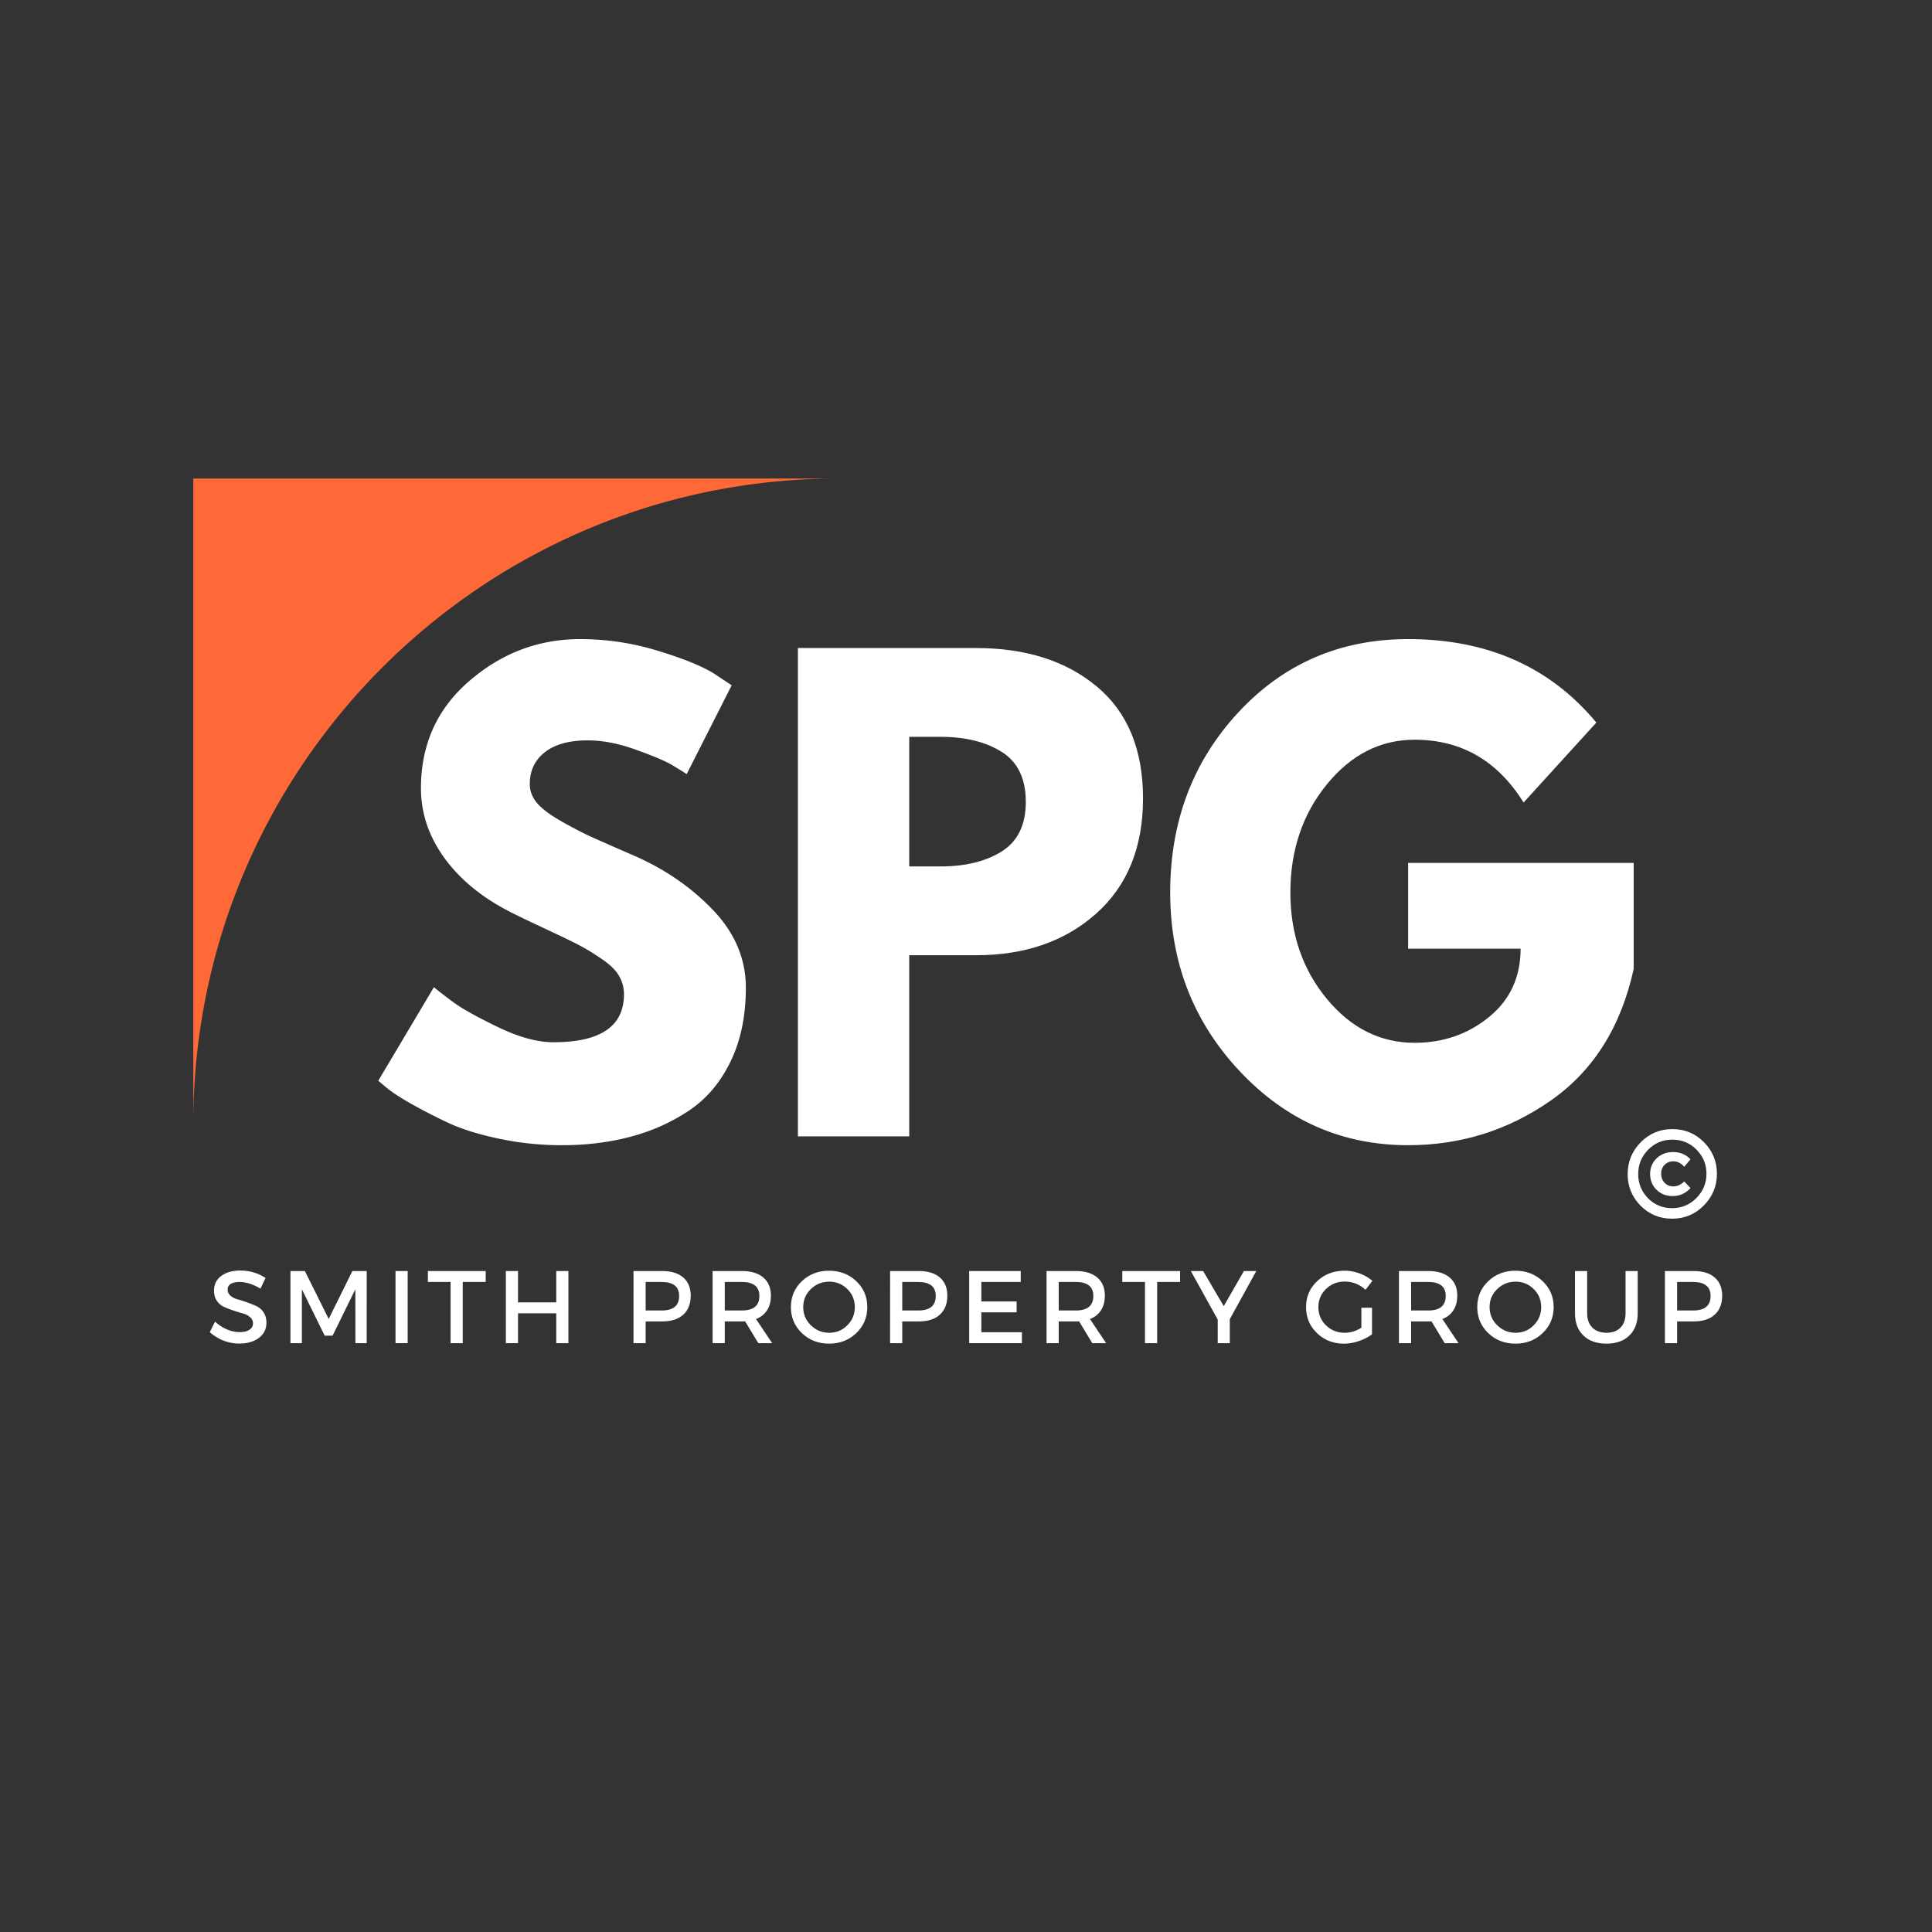
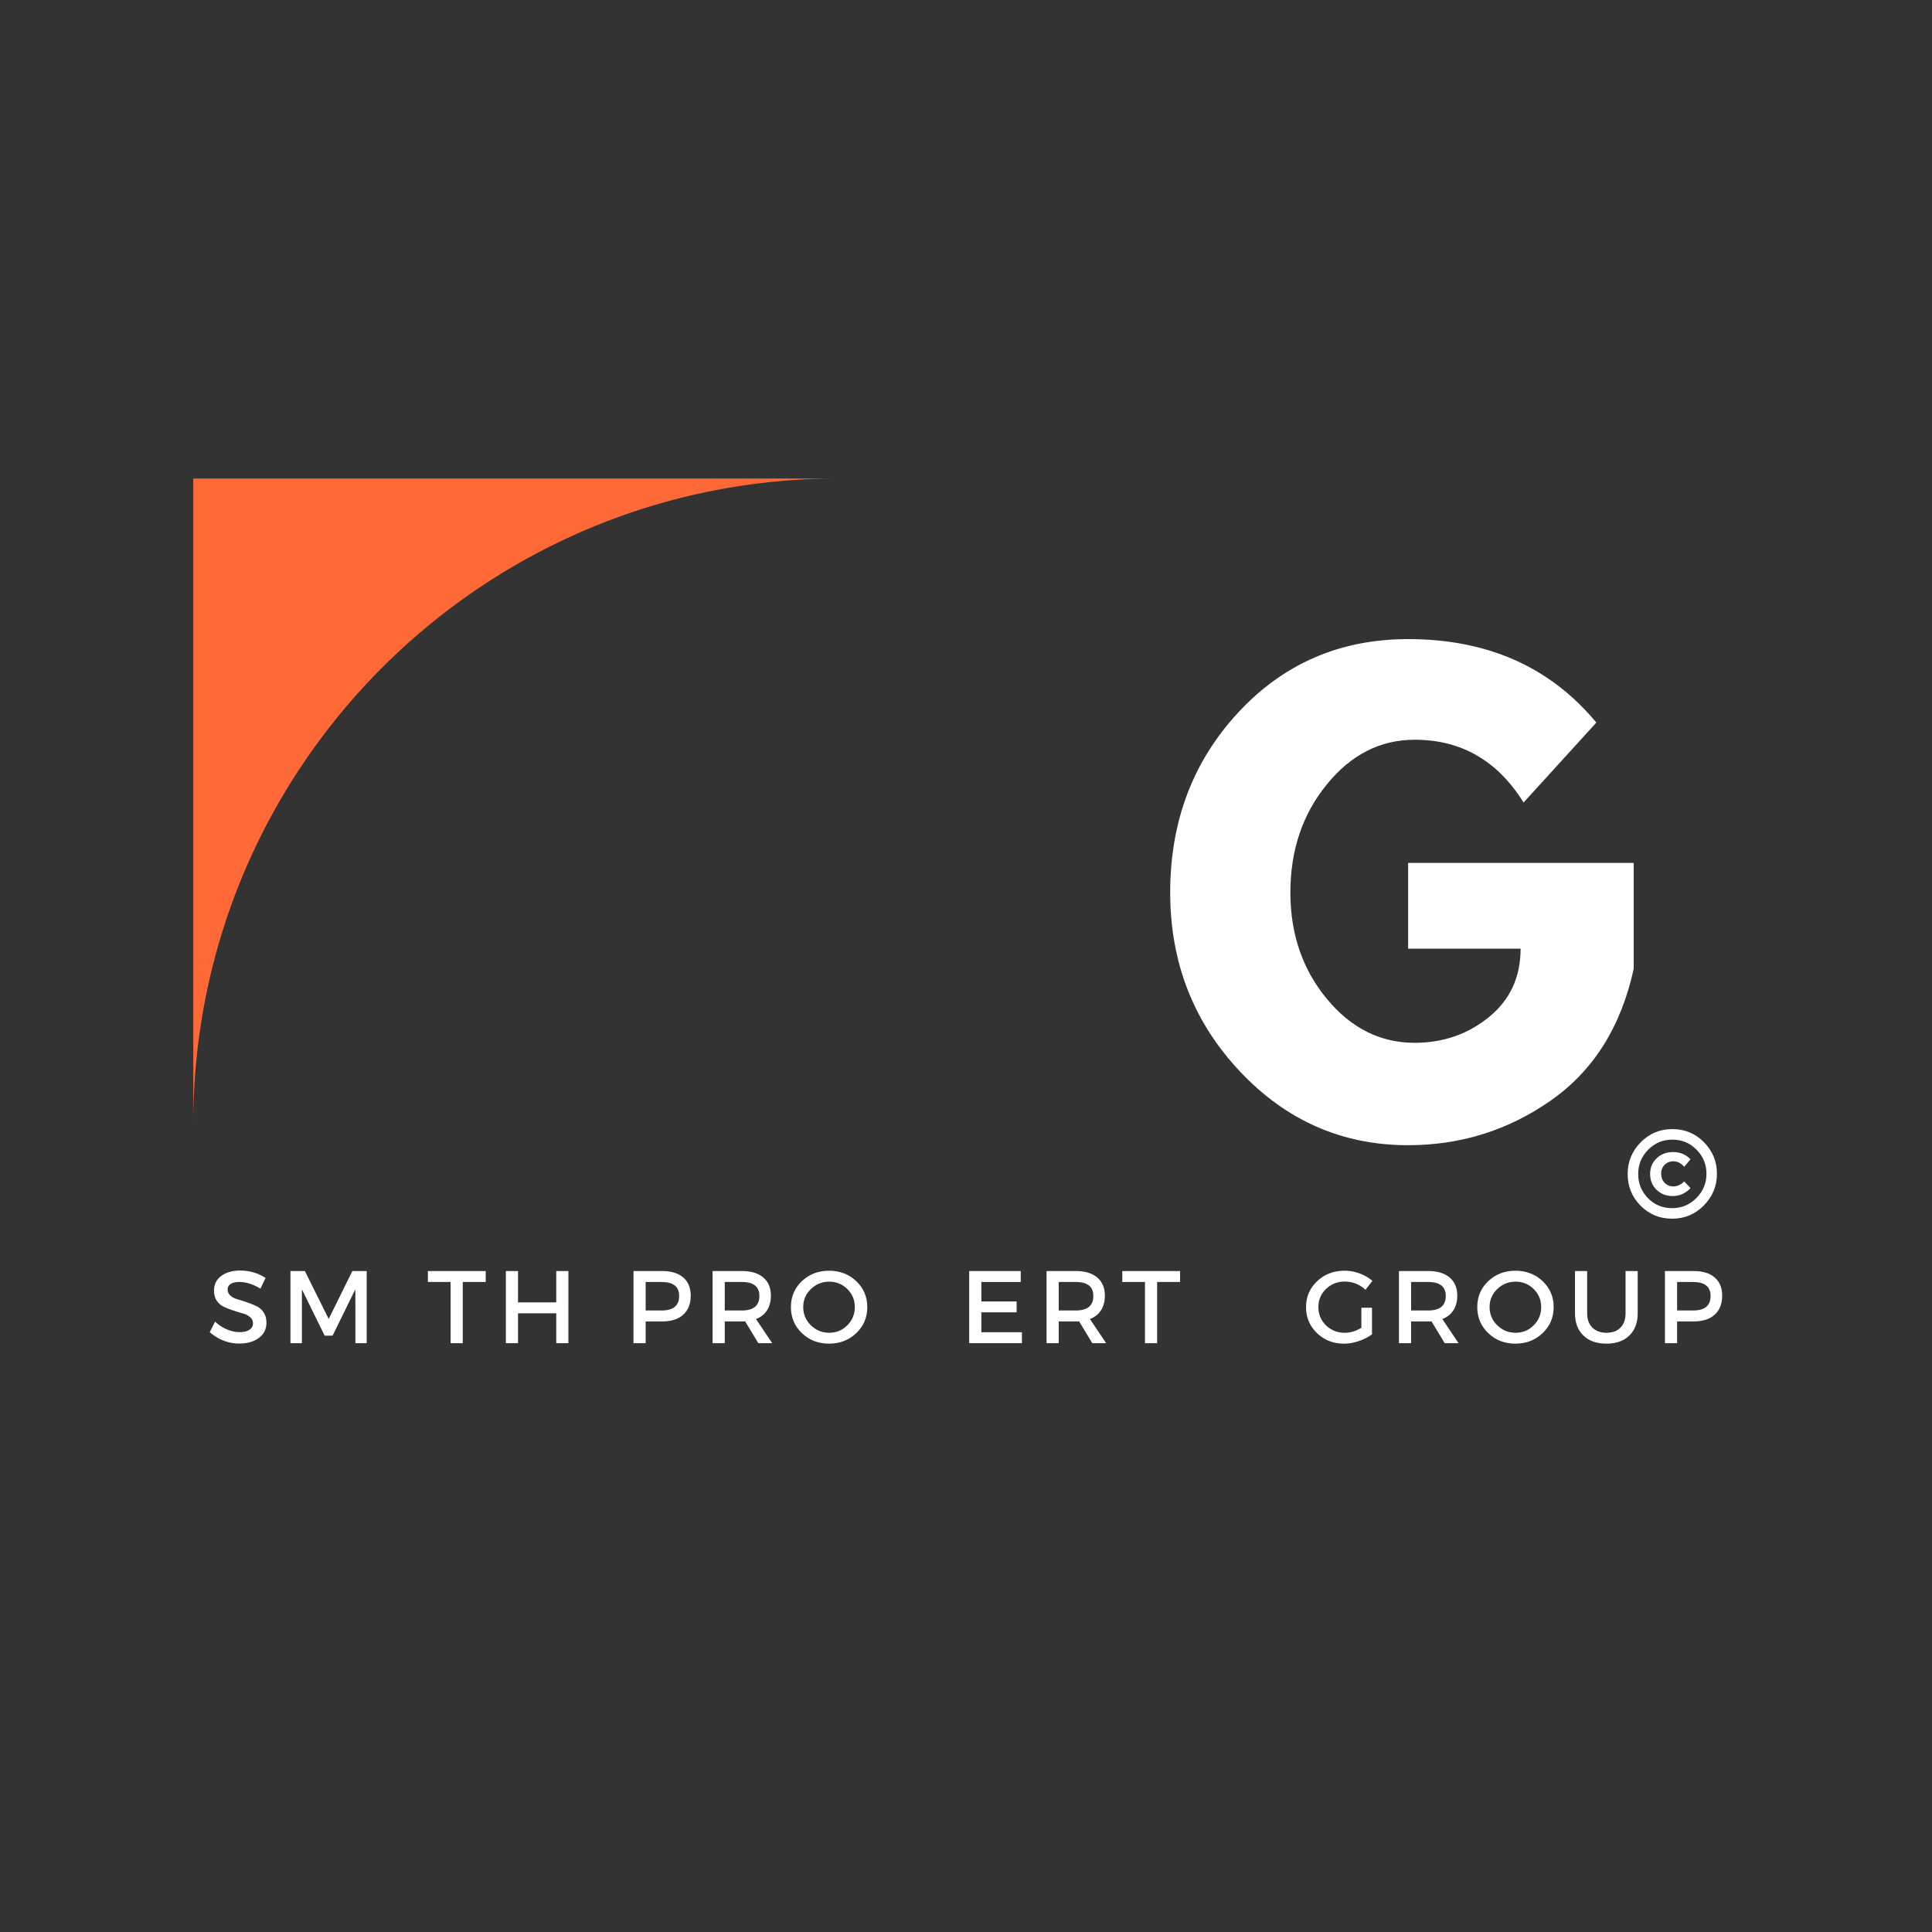
<svg xmlns="http://www.w3.org/2000/svg" width="500" height="500" version="1.2" viewBox="0 0 375 375">
  <rect x="0" y="0" width="375" height="375" fill="#333333" stroke="none" />
  <defs>
    <clipPath id="a">
      <path d="M37.5 92.875h125.25v125.25H37.5Zm0 0" />
    </clipPath>
  </defs>
  <g clip-path="url(#a)">
    <path d="M37.516 92.875h125.218c-4.27 0-8.527.215-12.777.645-4.176.425-8.32 1.058-12.437 1.898a126.72 126.72 0 0 0-12 3.086 124.896 124.896 0 0 0-32.785 15.762 126.173 126.173 0 0 0-18.536 15.293 125.51 125.51 0 0 0-15.293 18.539 124.732 124.732 0 0 0-11.55 21.273 124.336 124.336 0 0 0-7.297 23.512 125.907 125.907 0 0 0-1.899 12.437c-.43 4.258-.644 8.524-.644 12.805Zm0 0" style="stroke:none;fill-rule:nonzero;fill:#ff6937;fill-opacity:1" />
  </g>
  <g style="fill:#fff;fill-opacity:1">
-     <path d="M41.813-96.516c5.132 0 10.148.75 15.046 2.25 4.907 1.493 8.547 2.965 10.922 4.422l3.453 2.297L62.5-70.313a72.77 72.77 0 0 0-2.875-1.78c-1.219-.727-3.516-1.704-6.89-2.923-3.376-1.226-6.516-1.843-9.422-1.843-3.606 0-6.387.765-8.344 2.296-1.95 1.532-2.922 3.602-2.922 6.204 0 1.304.457 2.511 1.375 3.625.926 1.105 2.5 2.293 4.719 3.562 2.218 1.262 4.172 2.277 5.859 3.047 1.688.762 4.29 1.906 7.813 3.438 6.124 2.605 11.347 6.148 15.671 10.624 4.332 4.481 6.5 9.555 6.5 15.22 0 5.437-.98 10.187-2.937 14.25-1.95 4.062-4.625 7.245-8.031 9.546-3.407 2.293-7.18 3.992-11.313 5.094-4.137 1.113-8.617 1.672-13.437 1.672-4.149 0-8.211-.422-12.188-1.266-3.98-.832-7.312-1.879-10-3.14a109.95 109.95 0 0 1-7.234-3.735c-2.149-1.226-3.715-2.266-4.703-3.11l-1.5-1.265 10.796-18.156c.926.773 2.192 1.75 3.797 2.937 1.602 1.188 4.453 2.778 8.547 4.766 4.102 1.992 7.727 2.984 10.875 2.984 9.114 0 13.672-3.101 13.672-9.312 0-1.3-.328-2.504-.984-3.61-.649-1.113-1.797-2.222-3.453-3.328-1.649-1.113-3.102-1.992-4.36-2.64-1.261-.657-3.328-1.657-6.203-3-2.875-1.344-5-2.36-6.375-3.047-5.75-2.832-10.195-6.375-13.328-10.625-3.137-4.25-4.703-8.828-4.703-13.734 0-8.5 3.133-15.446 9.406-20.844 6.281-5.406 13.442-8.11 21.485-8.11Zm0 0" style="stroke:none" transform="translate(70.784 220.565)" />
-   </g>
+     </g>
  <g style="fill:#fff;fill-opacity:1">
-     <path d="M6.89-94.781h34.58c9.656 0 17.468 2.492 23.437 7.469 5.977 4.98 8.969 12.218 8.969 21.718 0 9.492-3.027 16.938-9.078 22.344-6.055 5.398-13.828 8.094-23.328 8.094H28.5V0H6.89Zm21.61 42.39h6.078c4.82 0 8.785-.972 11.89-2.922 3.102-1.957 4.657-5.156 4.657-9.593 0-4.52-1.555-7.754-4.656-9.703-3.106-1.957-7.07-2.938-11.89-2.938H28.5Zm0 0" style="stroke:none" transform="translate(147.983 220.565)" />
-   </g>
+     </g>
  <g style="fill:#fff;fill-opacity:1">
    <path d="M92.61-53.078v20.562c-2.462 11.262-7.825 19.782-16.094 25.563-8.274 5.781-17.5 8.672-27.688 8.672-12.793 0-23.687-4.785-32.687-14.36-9-9.57-13.5-21.132-13.5-34.687 0-13.79 4.398-25.438 13.203-34.938 8.812-9.5 19.804-14.25 32.984-14.25 15.395 0 27.57 5.403 36.531 16.204L71.234-64.797c-5.054-8.125-12.101-12.187-21.14-12.187-6.668 0-12.356 2.898-17.063 8.687-4.71 5.781-7.062 12.774-7.062 20.969 0 8.043 2.351 14.918 7.062 20.625 4.707 5.7 10.395 8.547 17.063 8.547 5.508 0 10.312-1.66 14.406-4.985 4.102-3.332 6.156-7.757 6.156-13.28H48.828v-16.657Zm0 0" style="stroke:none" transform="translate(224.492 220.565)" />
  </g>
  <g style="fill:#fff;fill-opacity:1">
    <path d="M6.438-14.094c1.812 0 3.445.48 4.906 1.438l-.985 2.078c-1.43-.863-2.793-1.297-4.093-1.297-.711 0-1.266.125-1.672.375-.407.25-.61.61-.61 1.078 0 .469.18.871.547 1.203.375.324.844.563 1.407.719.562.148 1.164.34 1.812.578.656.23 1.266.477 1.828.734a3.357 3.357 0 0 1 1.39 1.22c.364.554.548 1.226.548 2.015 0 1.219-.493 2.2-1.47 2.937-.98.73-2.25 1.094-3.812 1.094a8.282 8.282 0 0 1-3.093-.594A8.792 8.792 0 0 1 .516-2.14l1.03-2.046A7.642 7.642 0 0 0 3.86-2.673c.852.356 1.66.531 2.422.531.82 0 1.461-.148 1.922-.453.469-.3.703-.719.703-1.25a1.53 1.53 0 0 0-.562-1.203c-.375-.332-.844-.57-1.406-.719a37.85 37.85 0 0 1-1.829-.562 20.919 20.919 0 0 1-1.812-.703A3.339 3.339 0 0 1 1.89-8.22c-.368-.55-.547-1.21-.547-1.984 0-1.188.46-2.129 1.39-2.828.938-.707 2.172-1.063 3.704-1.063Zm0 0" style="stroke:none" transform="translate(40.198 260.707)" />
  </g>
  <g style="fill:#fff;fill-opacity:1">
    <path d="M16.64 0h-2.187l-.015-10.453-4.422 9H8.484l-4.421-9V0h-2.22v-14h2.798l4.625 9.297L13.859-14h2.782Zm0 0" style="stroke:none" transform="translate(54.534 260.707)" />
  </g>
  <g style="fill:#fff;fill-opacity:1">
-     <path d="M4.203 0h-2.36v-14h2.36Zm0 0" style="stroke:none" transform="translate(74.928 260.707)" />
-   </g>
+     </g>
  <g style="fill:#fff;fill-opacity:1">
    <path d="M11.406-11.875H6.953V0h-2.36v-11.875H.189V-14h11.218Zm0 0" style="stroke:none" transform="translate(82.866 260.707)" />
  </g>
  <g style="fill:#fff;fill-opacity:1">
    <path d="M13.984 0h-2.359v-5.797H4.203V0h-2.36v-14h2.36v6.078h7.422V-14h2.36Zm0 0" style="stroke:none" transform="translate(96.343 260.707)" />
  </g>
  <g style="fill:#fff;fill-opacity:1">
    <path d="M1.844-14h5.578c1.758 0 3.117.418 4.078 1.25.969.836 1.453 2.012 1.453 3.531 0 1.586-.484 2.813-1.453 3.688-.96.875-2.32 1.312-4.078 1.312H4.203V0h-2.36Zm2.36 2.125v5.531h3.109c2.257 0 3.39-.937 3.39-2.812 0-1.813-1.133-2.719-3.39-2.719Zm0 0" style="stroke:none" transform="translate(121.116 260.707)" />
  </g>
  <g style="fill:#fff;fill-opacity:1">
    <path d="M10.719 0 8.156-4.234a8.593 8.593 0 0 1-.64.015H4.203V0h-2.36v-14h5.673c1.789 0 3.175.418 4.156 1.25.988.836 1.484 2.012 1.484 3.531 0 1.117-.25 2.063-.75 2.844-.5.773-1.215 1.336-2.14 1.688L13.406 0ZM4.203-6.344h3.313c2.27 0 3.406-.937 3.406-2.812 0-1.813-1.137-2.719-3.406-2.719H4.203Zm0 0" style="stroke:none" transform="translate(136.472 260.707)" />
  </g>
  <g style="fill:#fff;fill-opacity:1">
    <path d="M2.813-12.031c1.425-1.352 3.187-2.031 5.28-2.031 2.095 0 3.852.68 5.282 2.03C14.801-10.675 15.515-9 15.515-7s-.714 3.684-2.14 5.047C11.945-.586 10.187.094 8.094.094 6 .094 4.238-.586 2.813-1.953 1.395-3.316.687-5 .687-7c0-2 .708-3.676 2.125-5.031Zm5.312.094c-1.387 0-2.574.48-3.563 1.437-.992.95-1.484 2.117-1.484 3.5 0 1.387.492 2.563 1.485 3.531 1 .969 2.187 1.453 3.562 1.453s2.547-.484 3.516-1.453c.968-.969 1.453-2.144 1.453-3.531 0-1.383-.485-2.55-1.453-3.5-.97-.957-2.141-1.438-3.516-1.438Zm0 0" style="stroke:none" transform="translate(152.827 260.707)" />
  </g>
  <g style="fill:#fff;fill-opacity:1">
-     <path d="M1.844-14h5.578c1.758 0 3.117.418 4.078 1.25.969.836 1.453 2.012 1.453 3.531 0 1.586-.484 2.813-1.453 3.688-.96.875-2.32 1.312-4.078 1.312H4.203V0h-2.36Zm2.36 2.125v5.531h3.109c2.257 0 3.39-.937 3.39-2.812 0-1.813-1.133-2.719-3.39-2.719Zm0 0" style="stroke:none" transform="translate(170.922 260.707)" />
-   </g>
+     </g>
  <g style="fill:#fff;fill-opacity:1">
    <path d="M11.844-11.875h-7.64v3.781h6.843v2.11H4.203v3.859h7.875V0H1.844v-14h10Zm0 0" style="stroke:none" transform="translate(186.277 260.707)" />
  </g>
  <g style="fill:#fff;fill-opacity:1">
    <path d="M10.719 0 8.156-4.234a8.593 8.593 0 0 1-.64.015H4.203V0h-2.36v-14h5.673c1.789 0 3.175.418 4.156 1.25.988.836 1.484 2.012 1.484 3.531 0 1.117-.25 2.063-.75 2.844-.5.773-1.215 1.336-2.14 1.688L13.406 0ZM4.203-6.344h3.313c2.27 0 3.406-.937 3.406-2.812 0-1.813-1.137-2.719-3.406-2.719H4.203Zm0 0" style="stroke:none" transform="translate(201.293 260.707)" />
  </g>
  <g style="fill:#fff;fill-opacity:1">
    <path d="M11.406-11.875H6.953V0h-2.36v-11.875H.189V-14h11.218Zm0 0" style="stroke:none" transform="translate(217.648 260.707)" />
  </g>
  <g style="fill:#fff;fill-opacity:1">
-     <path d="M7.578-4.656V0H5.234v-4.578L.016-14h2.39l4 6.813L10.313-14h2.406Zm0 0" style="stroke:none" transform="translate(231.125 260.707)" />
-   </g>
+     </g>
  <g style="fill:#fff;fill-opacity:1">
    <path d="M11.422-6.875h2.062v5.156c-.718.543-1.574.98-2.562 1.313-.98.336-1.938.5-2.875.5-2.074 0-3.82-.68-5.235-2.047C1.395-3.316.688-5 .688-7c0-2 .718-3.676 2.156-5.031 1.437-1.352 3.219-2.031 5.344-2.031.976 0 1.94.18 2.89.53a8.122 8.122 0 0 1 2.485 1.438l-1.344 1.735c-1.149-1.063-2.492-1.594-4.031-1.594-1.43 0-2.637.48-3.626 1.437C3.57-9.555 3.079-8.383 3.079-7c0 1.398.492 2.578 1.485 3.547 1 .96 2.21 1.437 3.64 1.437 1.07 0 2.145-.32 3.219-.968Zm0 0" style="stroke:none" transform="translate(252.82 260.707)" />
  </g>
  <g style="fill:#fff;fill-opacity:1">
    <path d="M10.719 0 8.156-4.234a8.593 8.593 0 0 1-.64.015H4.203V0h-2.36v-14h5.673c1.789 0 3.175.418 4.156 1.25.988.836 1.484 2.012 1.484 3.531 0 1.117-.25 2.063-.75 2.844-.5.773-1.215 1.336-2.14 1.688L13.406 0ZM4.203-6.344h3.313c2.27 0 3.406-.937 3.406-2.812 0-1.813-1.137-2.719-3.406-2.719H4.203Zm0 0" style="stroke:none" transform="translate(269.694 260.707)" />
  </g>
  <g style="fill:#fff;fill-opacity:1">
    <path d="M2.813-12.031c1.425-1.352 3.187-2.031 5.28-2.031 2.095 0 3.852.68 5.282 2.03C14.801-10.675 15.515-9 15.515-7s-.714 3.684-2.14 5.047C11.945-.586 10.187.094 8.094.094 6 .094 4.238-.586 2.813-1.953 1.395-3.316.687-5 .687-7c0-2 .708-3.676 2.125-5.031Zm5.312.094c-1.387 0-2.574.48-3.563 1.437-.992.95-1.484 2.117-1.484 3.5 0 1.387.492 2.563 1.485 3.531 1 .969 2.187 1.453 3.562 1.453s2.547-.484 3.516-1.453c.968-.969 1.453-2.144 1.453-3.531 0-1.383-.485-2.55-1.453-3.5-.97-.957-2.141-1.438-3.516-1.438Zm0 0" style="stroke:none" transform="translate(286.05 260.707)" />
  </g>
  <g style="fill:#fff;fill-opacity:1">
    <path d="M13.734-14v8.203c0 1.824-.543 3.262-1.625 4.313C11.035-.43 9.551.094 7.656.094 5.758.094 4.27-.43 3.188-1.484 2.101-2.535 1.562-3.973 1.562-5.797V-14h2.36v8.203c0 1.168.332 2.09 1 2.766.676.68 1.598 1.015 2.766 1.015 1.144 0 2.046-.332 2.703-1 .656-.664.984-1.593.984-2.78V-14Zm0 0" style="stroke:none" transform="translate(304.144 260.707)" />
  </g>
  <g style="fill:#fff;fill-opacity:1">
    <path d="M1.844-14h5.578c1.758 0 3.117.418 4.078 1.25.969.836 1.453 2.012 1.453 3.531 0 1.586-.484 2.813-1.453 3.688-.96.875-2.32 1.312-4.078 1.312H4.203V0h-2.36Zm2.36 2.125v5.531h3.109c2.257 0 3.39-.937 3.39-2.812 0-1.813-1.133-2.719-3.39-2.719Zm0 0" style="stroke:none" transform="translate(321.32 260.707)" />
  </g>
  <g style="fill:#fff;fill-opacity:1">
    <path d="M3.125-15.047c1.688-1.719 3.738-2.578 6.156-2.578 2.426 0 4.473.852 6.14 2.547 1.677 1.7 2.517 3.742 2.517 6.125 0 2.387-.852 4.437-2.547 6.156-1.688 1.711-3.743 2.563-6.157 2.563-2.406 0-4.449-.844-6.125-2.532C1.441-4.46.61-6.504.61-8.89c0-2.394.836-4.445 2.516-6.156Zm10.86 1.422c-1.274-1.3-2.84-1.953-4.704-1.953-1.855 0-3.422.656-4.703 1.969-1.281 1.304-1.922 2.87-1.922 4.703 0 1.824.63 3.386 1.89 4.687C5.817-2.926 7.38-2.28 9.235-2.28c1.852 0 3.426-.656 4.72-1.969 1.3-1.313 1.952-2.879 1.952-4.703 0-1.82-.64-3.379-1.922-4.672Zm-4.547.453c1.343 0 2.468.469 3.374 1.406l-1.218 1.454c-.617-.708-1.32-1.063-2.11-1.063-.68 0-1.246.23-1.703.688-.449.46-.672 1.027-.672 1.703 0 .71.223 1.304.672 1.78.457.47 1.024.704 1.703.704.75 0 1.454-.32 2.11-.969l1.219 1.297c-.97 1.031-2.122 1.547-3.454 1.547-1.261 0-2.308-.406-3.14-1.219-.836-.82-1.25-1.847-1.25-3.078 0-1.219.422-2.226 1.265-3.031.852-.813 1.922-1.219 3.204-1.219Zm0 0" style="stroke:none" transform="translate(315.317 236.782)" />
  </g>
</svg>